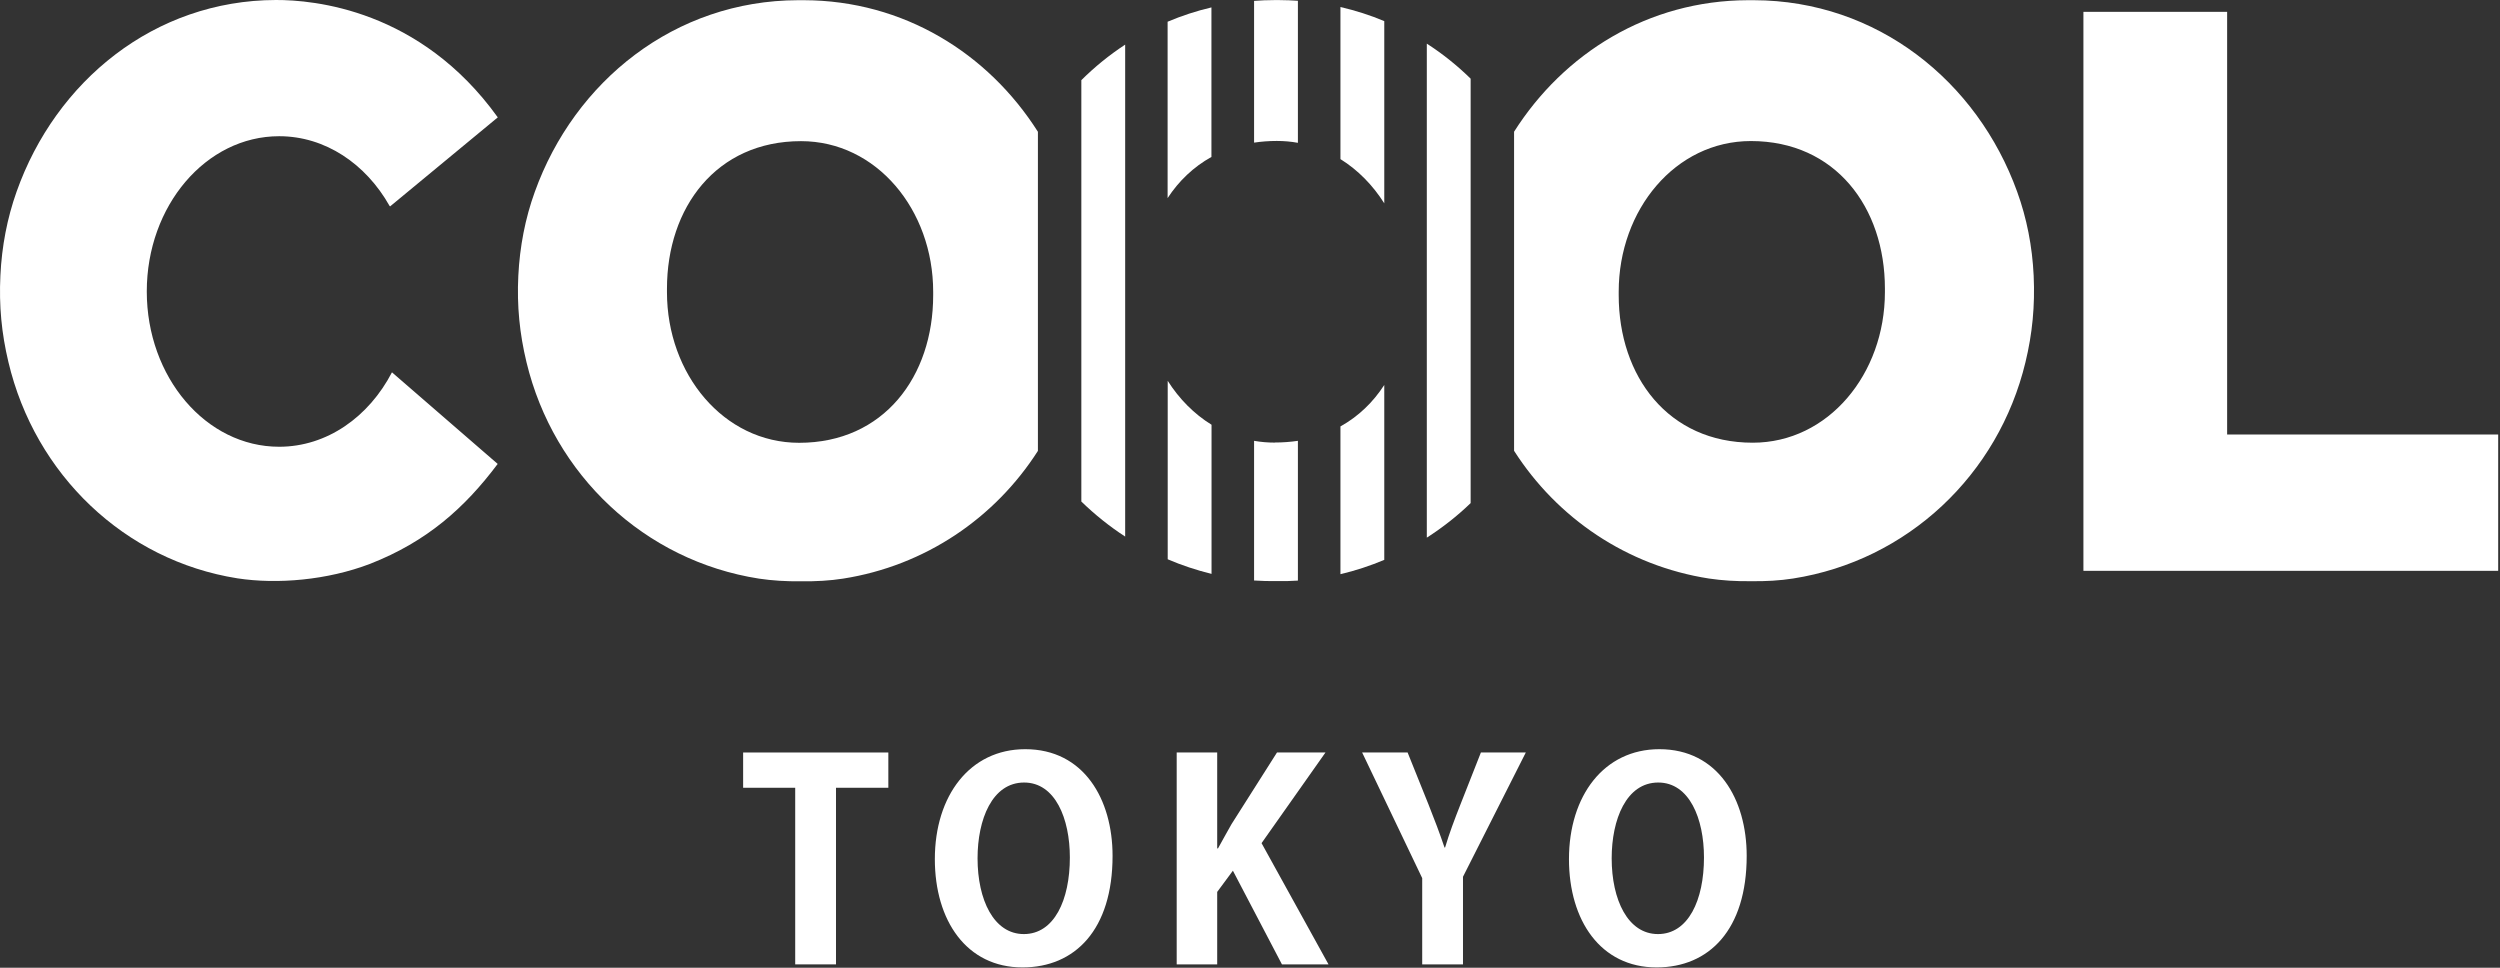
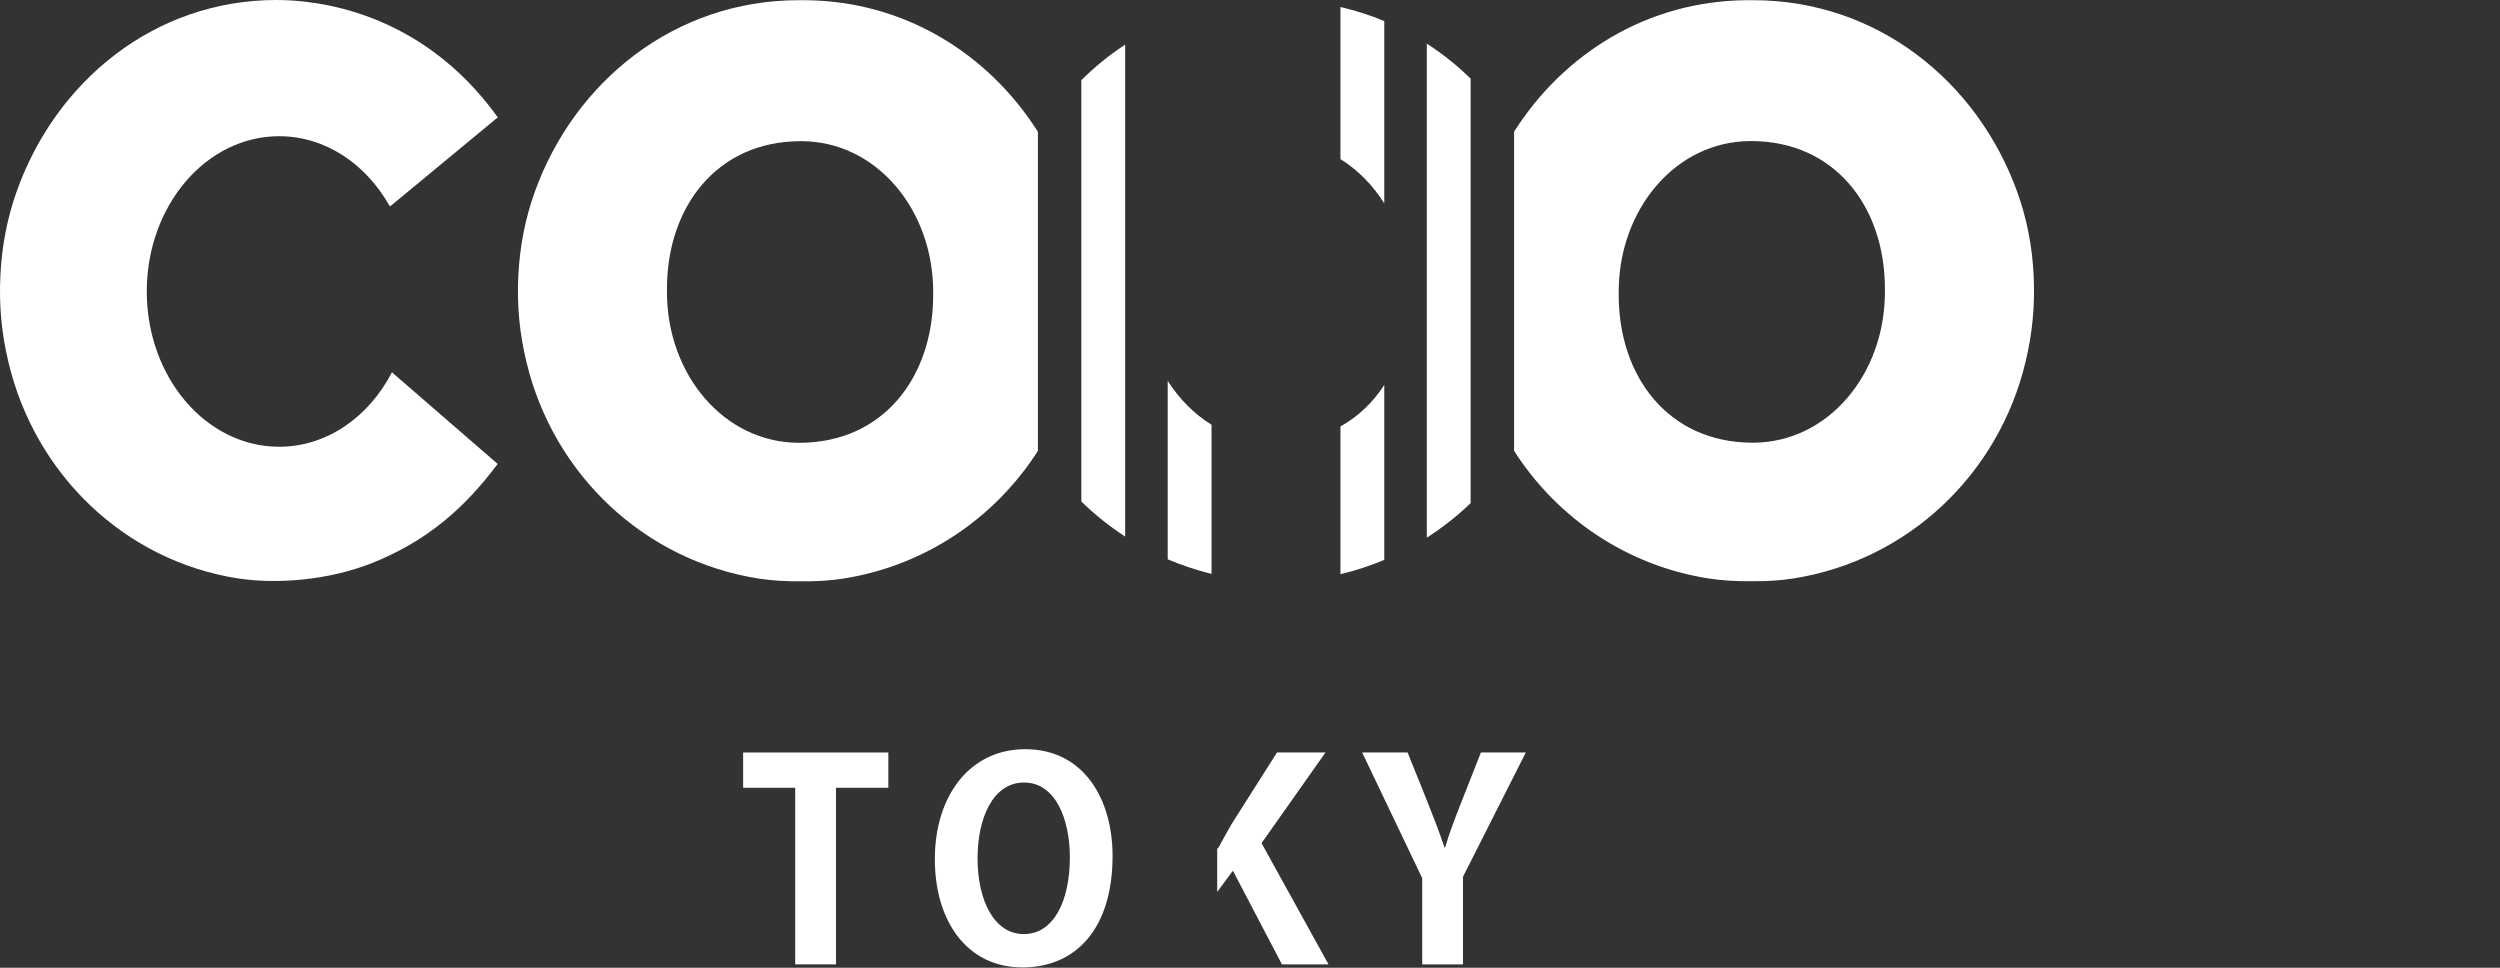
<svg xmlns="http://www.w3.org/2000/svg" width="744" height="288" viewBox="0 0 744 288" fill="none">
  <rect x="0" y="0" width="744" height="288" fill="#333333" stroke="none" />
-   <path d="M493.821 222.958C511.287 222.958 519.815 237.882 519.815 254.692C519.815 276.668 508.663 287.902 493.001 287.902C476.355 287.902 466.925 273.962 466.925 255.676C466.925 236.816 477.339 222.958 493.821 222.958ZM493.493 232.88C483.981 232.88 479.635 243.868 479.635 255.43C479.635 267.812 484.473 277.98 493.411 277.98C502.431 277.98 507.105 267.894 507.105 255.184C507.105 243.622 502.759 232.88 493.493 232.88Z" fill="white" />
  <path d="M440.715 223.942H454.081L435.385 260.924V287H423.249V261.334L405.373 223.942H418.903L425.135 239.44C426.939 243.95 428.415 247.886 429.891 252.232H430.055C431.285 248.05 432.843 243.95 434.647 239.358L440.715 223.942Z" fill="white" />
-   <path d="M375.439 250.92L395.365 287H381.507L366.911 259.12L362.237 265.434V287H350.183V223.942H362.237V252.478H362.483C363.795 250.018 365.189 247.64 366.501 245.262L380.031 223.942H394.463L375.439 250.92Z" fill="white" />
+   <path d="M375.439 250.92L395.365 287H381.507L366.911 259.12L362.237 265.434V287V223.942H362.237V252.478H362.483C363.795 250.018 365.189 247.64 366.501 245.262L380.031 223.942H394.463L375.439 250.92Z" fill="white" />
  <path d="M305.106 222.958C322.572 222.958 331.1 237.882 331.1 254.692C331.1 276.668 319.948 287.902 304.286 287.902C287.64 287.902 278.21 273.962 278.21 255.676C278.21 236.816 288.624 222.958 305.106 222.958ZM304.778 232.88C295.266 232.88 290.92 243.868 290.92 255.43C290.92 267.812 295.758 277.98 304.696 277.98C313.716 277.98 318.39 267.894 318.39 255.184C318.39 243.622 314.044 232.88 304.778 232.88Z" fill="white" />
  <path d="M264.371 223.942V234.438H248.791V287H236.655V234.438H221.157V223.942H264.371Z" fill="white" />
  <path d="M148.14 34.928C137.477 43.77 126.726 52.611 116.092 61.424C116.033 61.365 115.974 61.306 115.916 61.248C108.865 48.763 96.792 40.538 83.074 40.538C61.307 40.538 43.682 61.218 43.682 86.746C43.682 112.273 61.307 132.953 83.074 132.953C97.292 132.953 109.747 124.082 116.65 110.804L148.111 138.064C138.27 151.195 127.019 161.183 110.158 167.792C97.409 172.668 82.516 173.932 70.648 172.11C37.102 166.793 10.429 141.266 2.497 107.72C0.471 99.23 -0.323 90.976 0.118 82.016C0.529 73.292 2.145 64.92 4.936 57.047C16.598 24.117 45.944 0.088 82.105 0C93.267 -0.029 125.022 2.732 148.14 34.928Z" fill="white" />
  <path d="M239.262 0.059C238.998 0.059 238.704 0.059 238.381 0.059C238.087 0.059 237.793 0.059 237.499 0.059C200.78 0.147 170.994 24.176 159.156 57.106C156.306 64.978 154.69 73.35 154.25 82.075C153.809 91.034 154.632 99.289 156.688 107.808C164.766 141.354 191.821 166.881 225.867 172.198C229.774 172.786 234.004 173.05 238.381 172.991C242.758 173.05 246.988 172.815 250.895 172.198C275.276 168.379 296.074 154.221 308.882 134.187V39.216C294.047 15.833 268.902 0.147 239.262 0.059ZM277.714 87.862C277.714 112.038 263.027 131.778 237.823 131.778C215.351 131.778 198.489 111.333 198.489 86.951V85.923C198.489 61.747 213.177 42.007 238.381 42.007C260.853 42.007 277.714 62.452 277.714 86.834V87.862Z" fill="white" />
  <path d="M450.588 39.216V134.157C463.396 154.191 484.193 168.379 508.575 172.169C512.482 172.756 516.712 173.021 521.089 172.962C525.466 173.021 529.696 172.786 533.603 172.169C567.649 166.852 594.733 141.325 602.782 107.778C604.838 99.259 605.631 91.034 605.22 82.045C604.809 73.321 603.163 64.949 600.314 57.076C588.446 24.176 558.66 0.147 521.941 0.059C521.676 0.059 521.383 0.059 521.059 0.059C520.766 0.059 520.472 0.059 520.178 0.059C490.509 0.147 465.393 15.833 450.559 39.245L450.588 39.216ZM481.726 86.804C481.726 62.423 498.587 41.977 521.059 41.977C546.234 41.977 560.951 61.718 560.951 85.894V86.922C560.951 111.303 544.09 131.748 521.618 131.748C496.443 131.748 481.726 112.008 481.726 87.832V86.804Z" fill="white" />
-   <path d="M360.523 46.707V2.203C356.029 3.261 351.652 4.7 347.481 6.463V58.956C350.8 53.874 355.177 49.674 360.523 46.707Z" fill="white" />
  <path d="M347.51 113.301V166.441C351.681 168.233 356.029 169.672 360.553 170.788V126.402C355.353 123.2 350.918 118.706 347.51 113.33V113.301Z" fill="white" />
  <path d="M411.96 60.513V6.286C407.788 4.524 403.441 3.143 398.917 2.086V47.353C404.116 50.584 408.552 55.108 411.96 60.513Z" fill="white" />
-   <path d="M379.412 131.719C377.297 131.719 375.211 131.543 373.214 131.19V172.756C375.417 172.903 377.649 172.962 379.97 172.933C382.114 172.962 384.2 172.933 386.256 172.786V131.19C384.082 131.513 381.791 131.69 379.412 131.69V131.719Z" fill="white" />
-   <path d="M379.97 41.948C382.114 41.948 384.229 42.124 386.256 42.506V0.235C384.464 0.118 382.672 0.029 380.851 0.029C380.587 0.029 380.293 0.029 379.97 0.029C379.676 0.029 379.382 0.029 379.089 0.029C377.12 0.029 375.152 0.118 373.214 0.264V42.447C375.358 42.124 377.62 41.948 379.97 41.948Z" fill="white" />
  <path d="M424.62 12.984V160.007C429.291 157.011 433.668 153.574 437.663 149.726V23.412C433.668 19.505 429.32 16.009 424.62 12.984Z" fill="white" />
  <path d="M398.917 126.901V170.876C403.411 169.819 407.759 168.379 411.96 166.617V114.564C408.64 119.704 404.263 123.935 398.917 126.901Z" fill="white" />
  <path d="M321.807 23.853V149.256C325.802 153.134 330.149 156.629 334.849 159.684V13.278C330.149 16.362 325.802 19.887 321.807 23.853Z" fill="white" />
-   <path d="M662.795 129.31V3.525H620.025V169.878H743.46V129.31H662.795Z" fill="white" />
</svg>